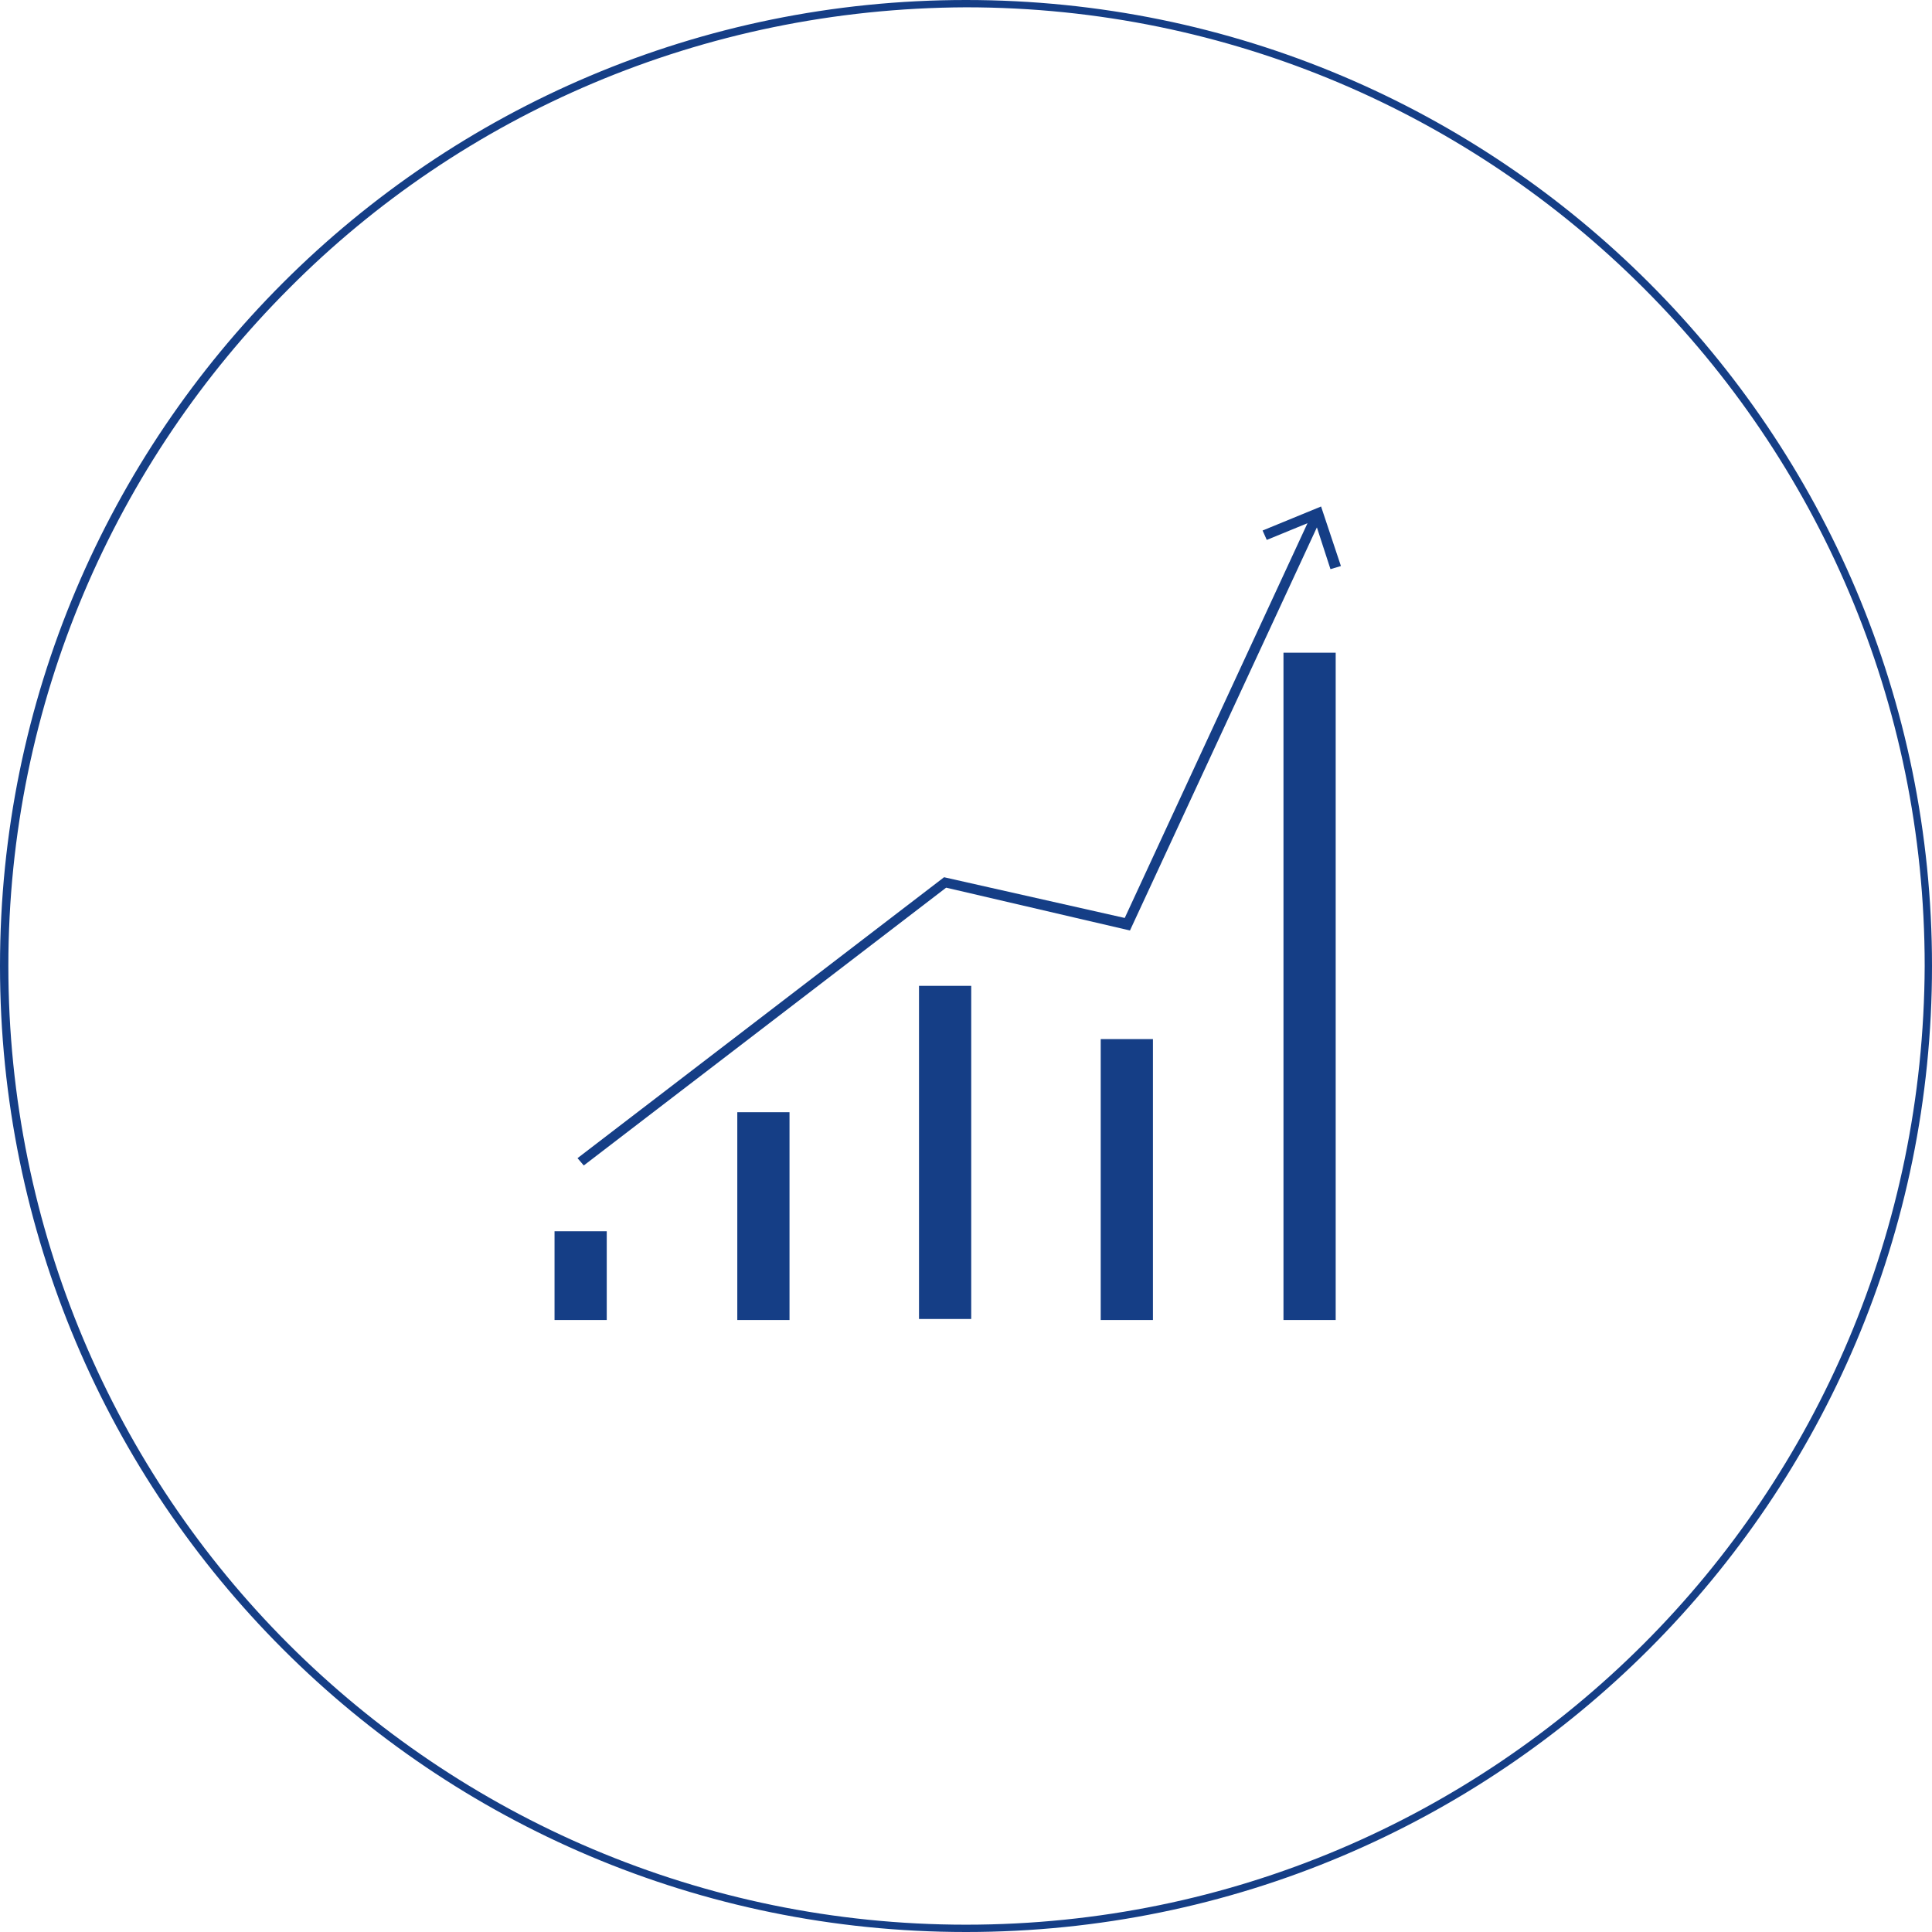
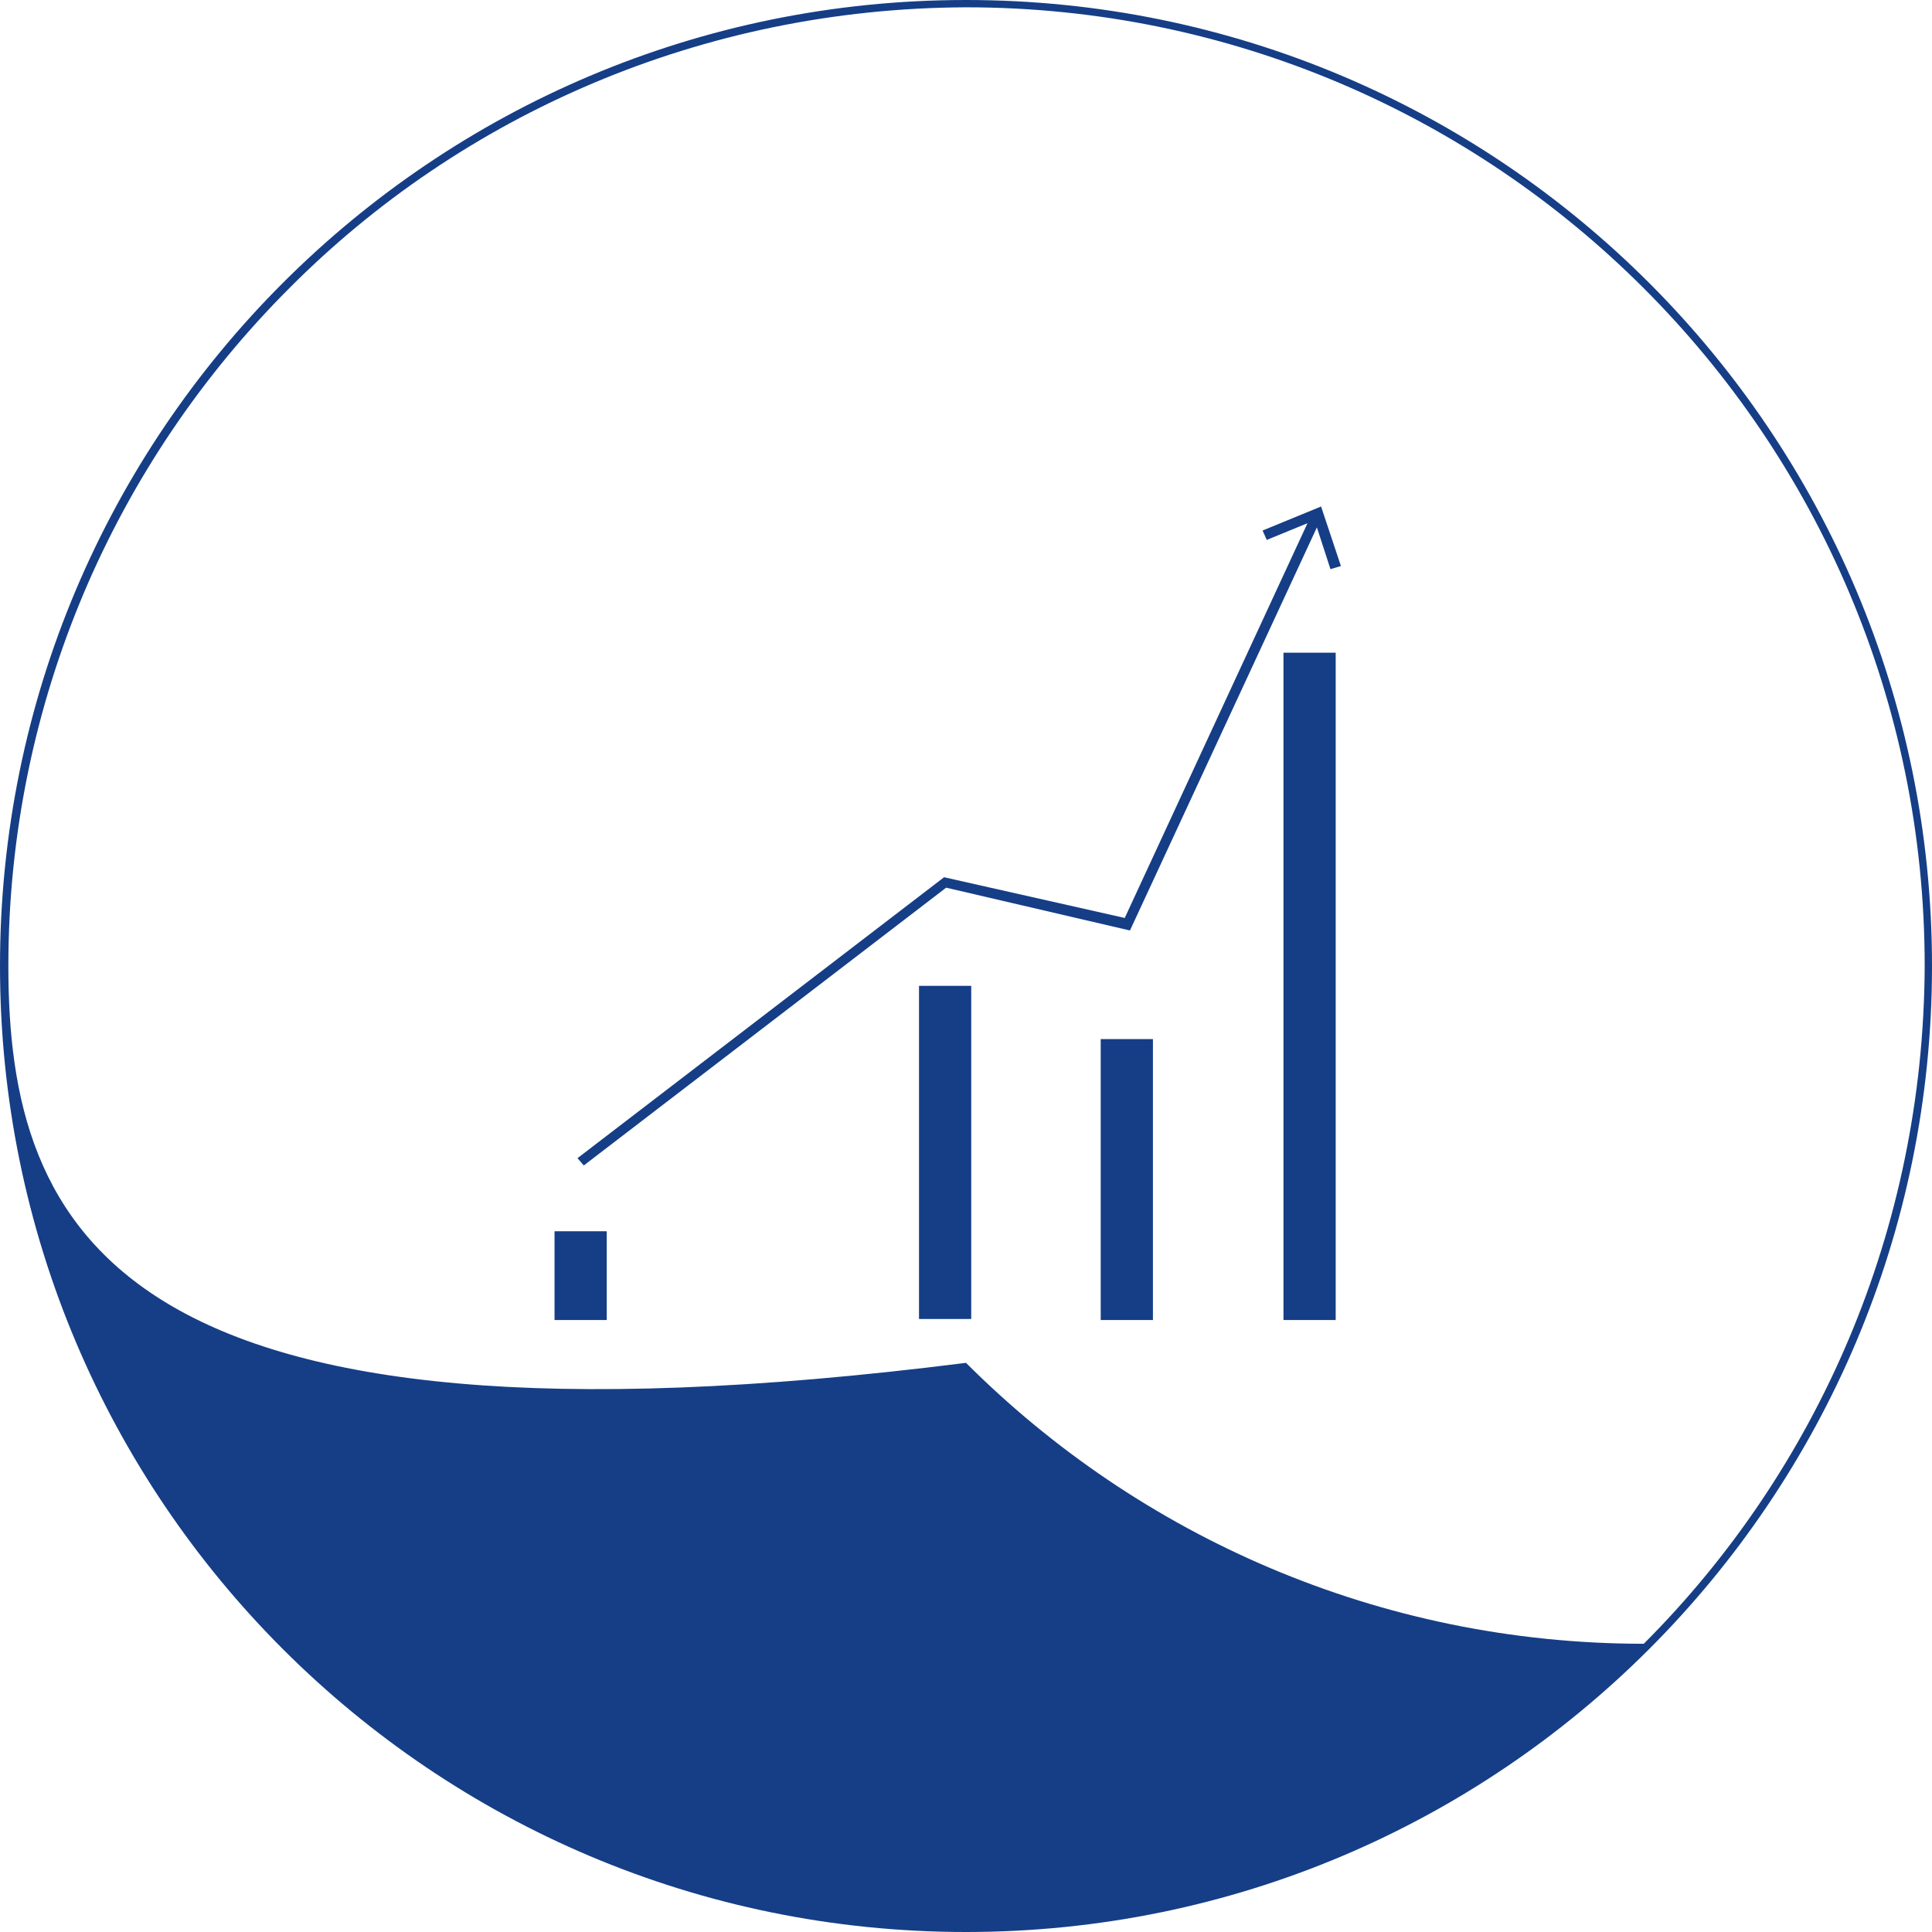
<svg xmlns="http://www.w3.org/2000/svg" version="1.1" id="Layer_1" x="0px" y="0px" viewBox="0 0 185 185" style="enable-background:new 0 0 185 185;" xml:space="preserve" width="180px" height="180px">
  <style type="text/css">
	.st0{fill:#153E86;}
</style>
  <g>
-     <path class="st0" d="M92.5,0C41.4,0,0,41.4,0,92.5C0,143.6,41.4,185,92.5,185c51.1,0,92.5-41.4,92.5-92.5C185,41.4,143.6,0,92.5,0z    M157.4,157.4c-16.6,16.6-39.5,26.9-64.9,26.9c-25.3,0-48.3-10.3-64.9-26.9C11,140.8,0.8,117.8,0.8,92.5   c0-25.3,10.3-48.3,26.9-64.9C44.2,11,67.2,0.8,92.5,0.7c25.3,0,48.3,10.3,64.9,26.9c16.6,16.6,26.9,39.5,26.9,64.9   C184.2,117.8,174,140.8,157.4,157.4z" />
+     <path class="st0" d="M92.5,0C41.4,0,0,41.4,0,92.5C0,143.6,41.4,185,92.5,185c51.1,0,92.5-41.4,92.5-92.5C185,41.4,143.6,0,92.5,0z    M157.4,157.4c-25.3,0-48.3-10.3-64.9-26.9C11,140.8,0.8,117.8,0.8,92.5   c0-25.3,10.3-48.3,26.9-64.9C44.2,11,67.2,0.8,92.5,0.7c25.3,0,48.3,10.3,64.9,26.9c16.6,16.6,26.9,39.5,26.9,64.9   C184.2,117.8,174,140.8,157.4,157.4z" />
    <rect x="105.4" y="99.5" class="st0" width="5" height="26.9" />
    <rect x="88" y="94.4" class="st0" width="5" height="31.9" />
-     <rect x="70.6" y="106.5" class="st0" width="5" height="19.9" />
    <rect x="53.1" y="117.9" class="st0" width="5" height="8.5" />
    <rect x="122.9" y="62.5" class="st0" width="5" height="63.9" />
    <polygon class="st0" points="55.9,111.6 55.9,111.6 55.9,111.6  " />
    <polygon class="st0" points="120.9,50.8 121.3,51.7 125.2,50.1 107.7,87.9 90.4,84 55.3,110.9 55.9,111.6 90.6,85 108.2,89.1    126.1,50.5 127.4,54.5 128.4,54.2 126.5,48.5  " />
    <polygon class="st0" points="121.3,51.7 121.3,51.7 121.3,51.7  " />
  </g>
</svg>